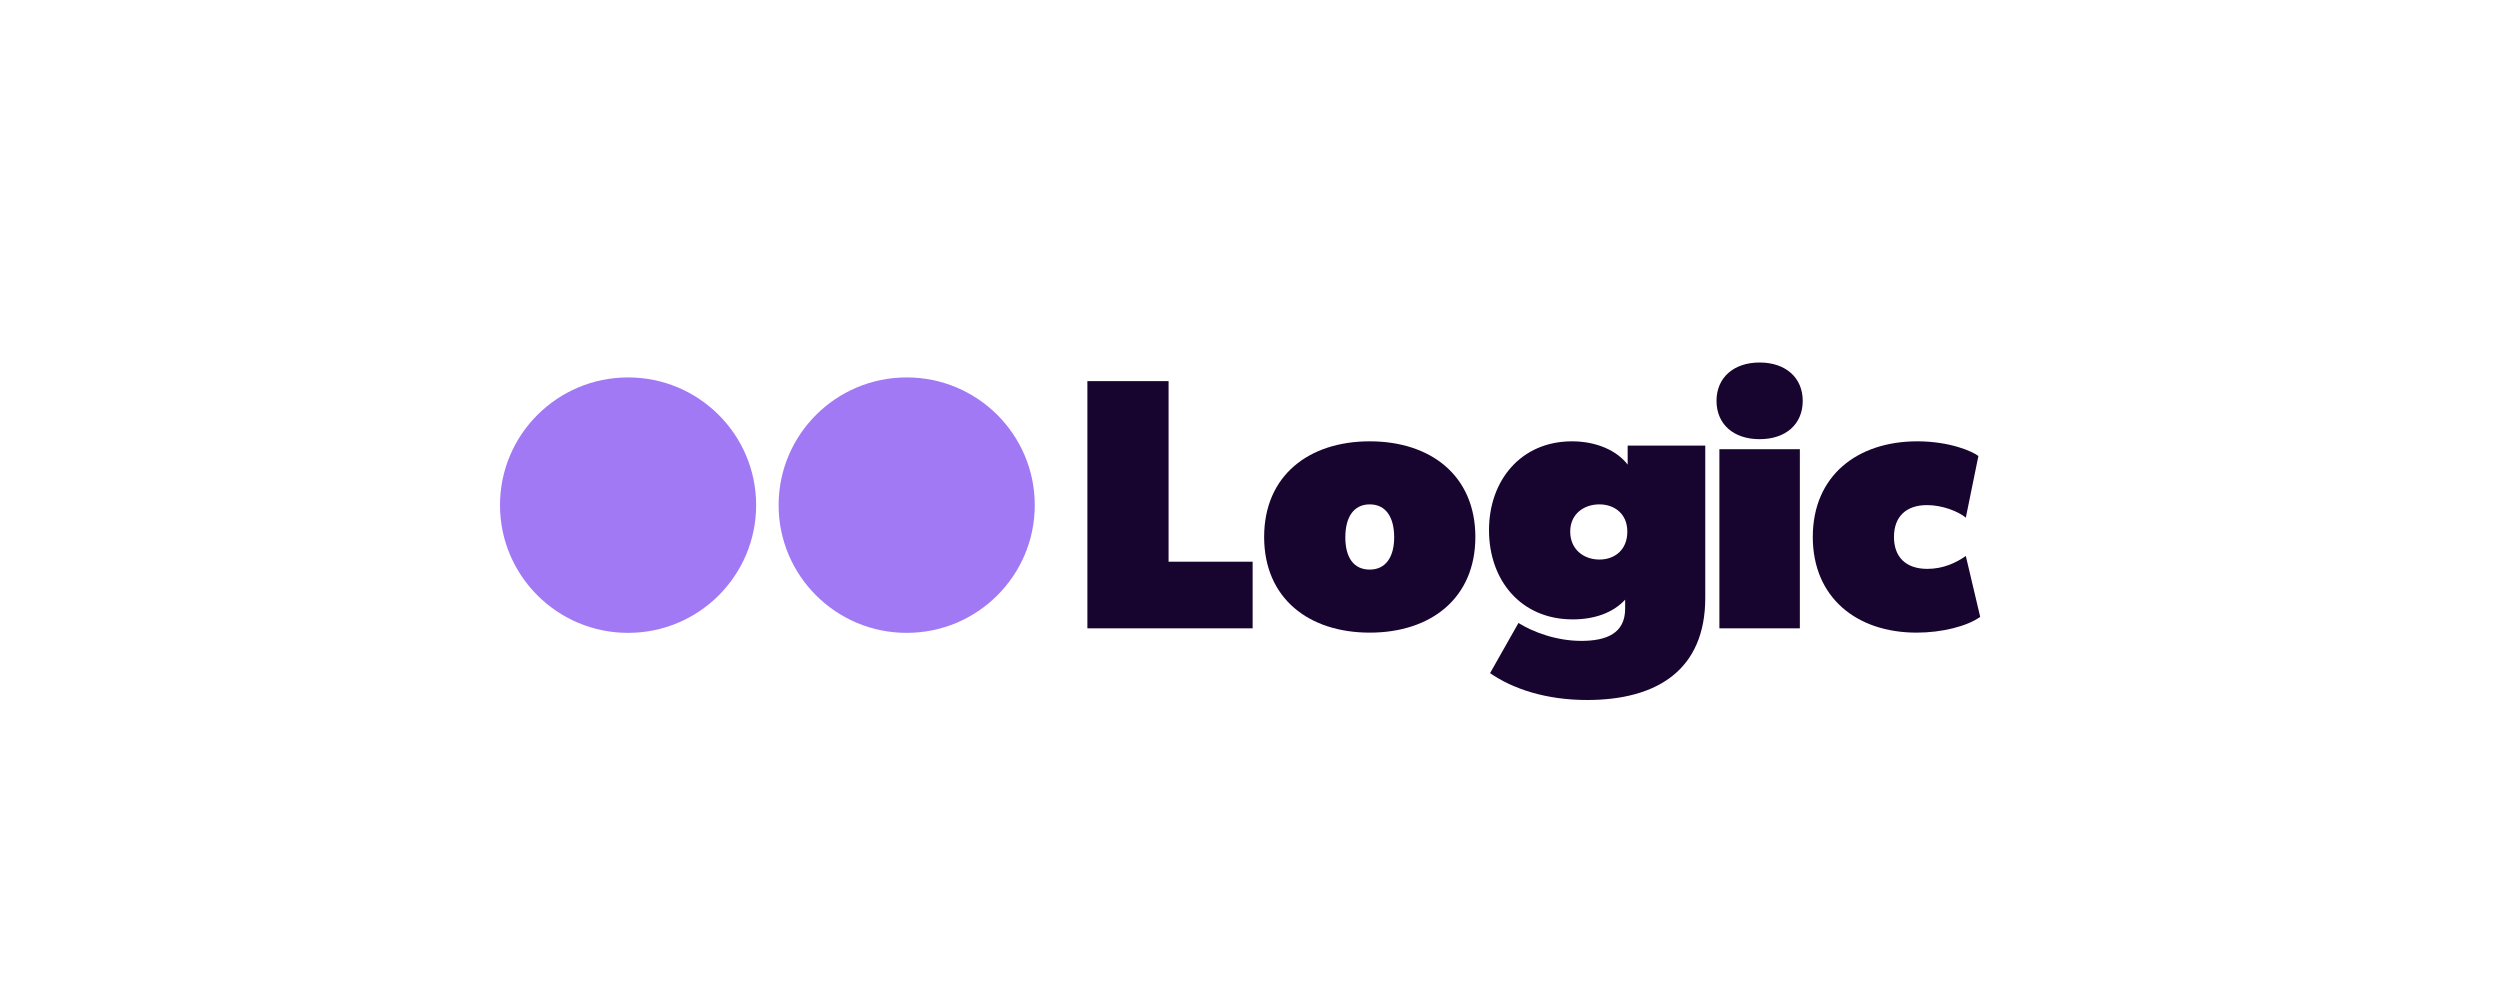
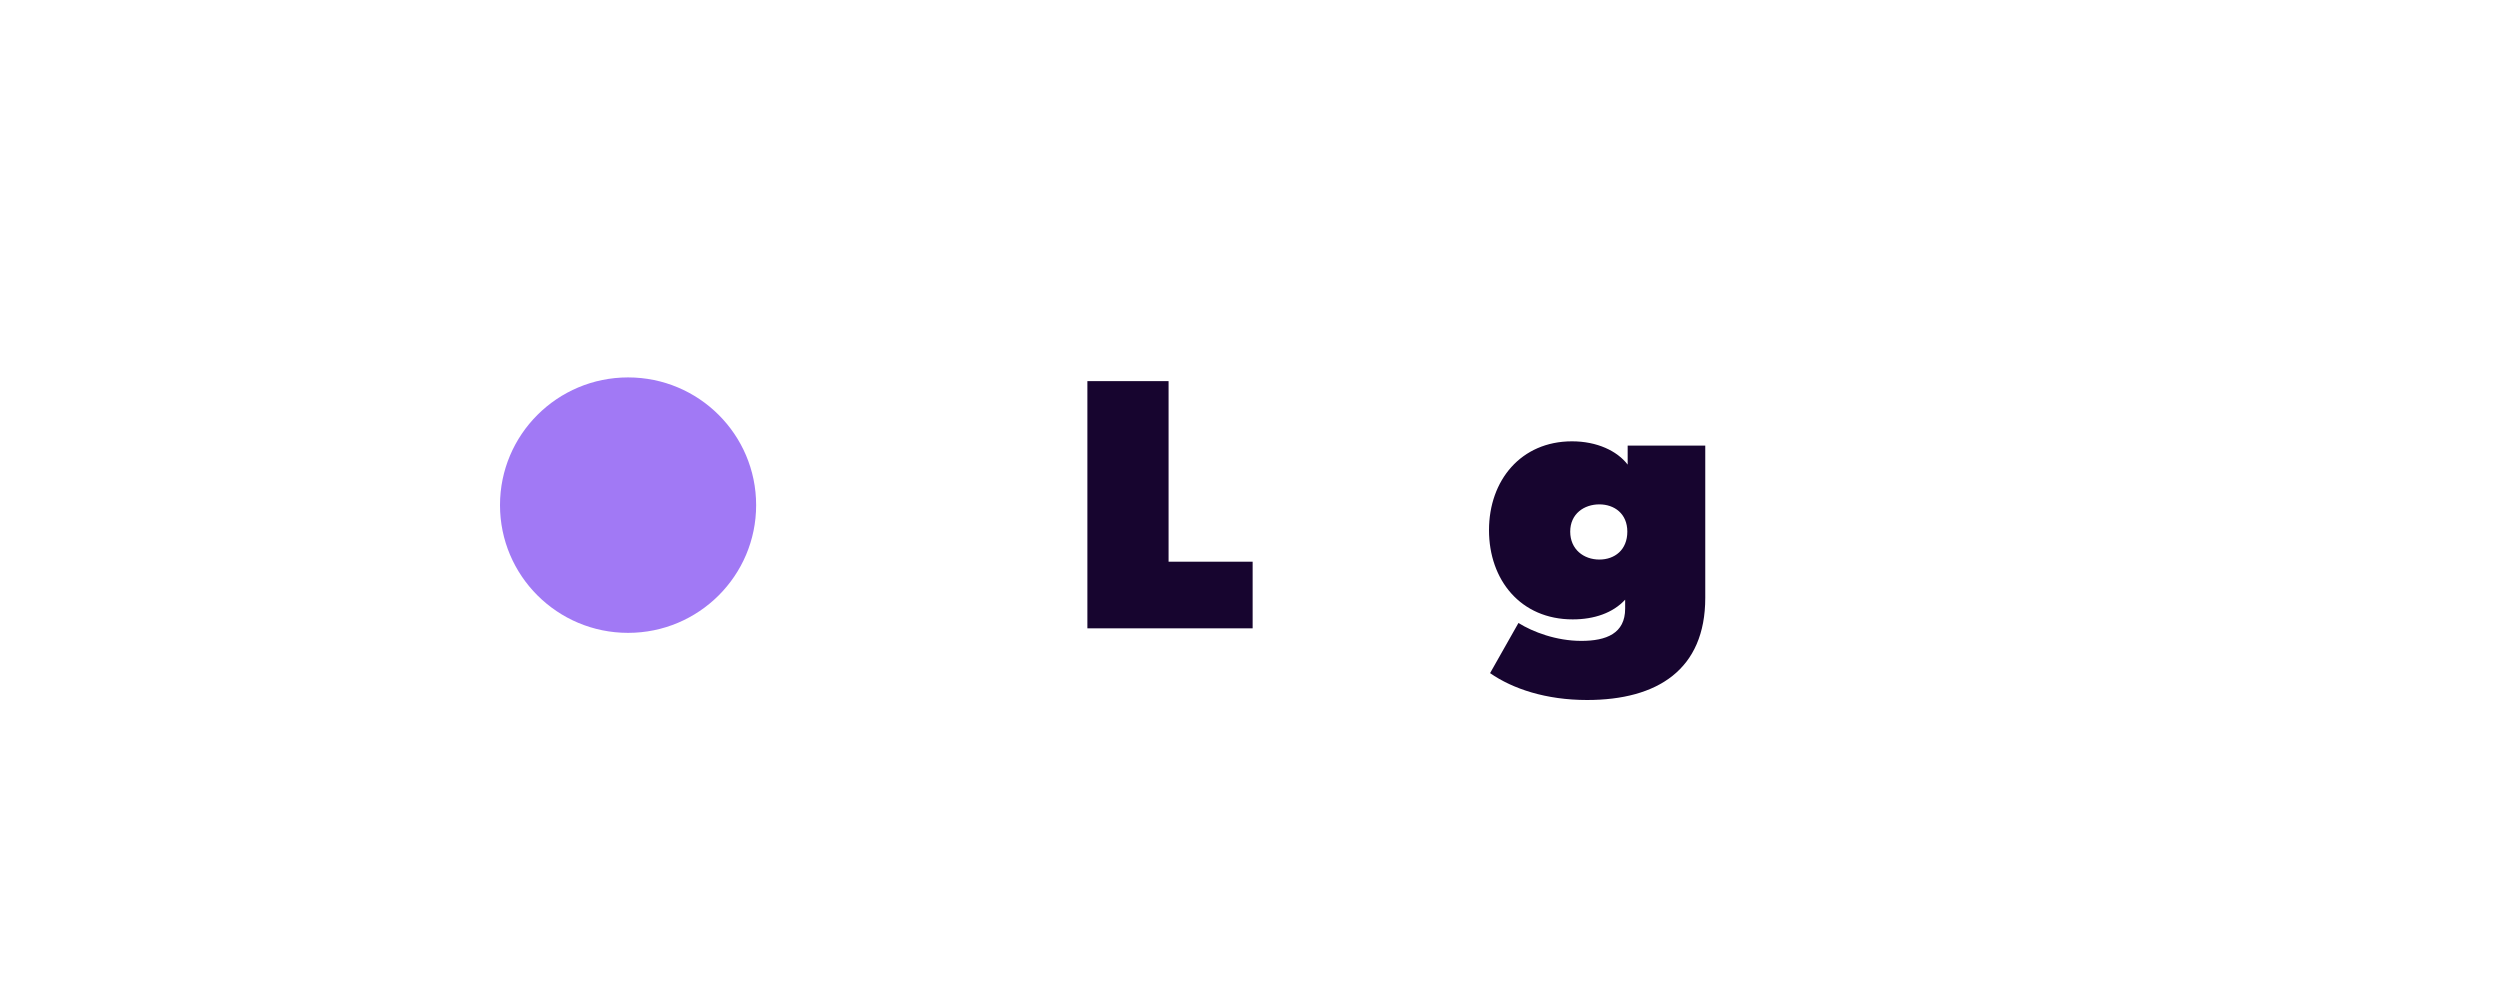
<svg xmlns="http://www.w3.org/2000/svg" width="200" height="80" viewBox="0 0 200 80" fill="none">
  <rect width="200" height="80" fill="white" />
  <g clip-path="url(#clip0_6014_25009)">
    <path d="M86.991 30.49H93.486V44.936H100.211V50.267H86.991V30.49Z" fill="#17052F" />
-     <path d="M101.131 42.959C101.131 38.057 104.694 35.306 109.58 35.306C114.466 35.306 118.029 38.057 118.029 42.959C118.029 47.86 114.466 50.611 109.58 50.611C104.694 50.611 101.131 47.86 101.131 42.959ZM111.534 42.987C111.534 41.382 110.873 40.35 109.58 40.35C108.287 40.35 107.626 41.382 107.626 42.987C107.626 44.592 108.287 45.567 109.58 45.567C110.873 45.567 111.534 44.535 111.534 42.987Z" fill="#17052F" />
    <path d="M119.206 53.85L121.476 49.838C122.626 50.554 124.494 51.271 126.506 51.271C128.518 51.271 130.012 50.669 130.012 48.691V47.974C129.035 49.035 127.54 49.551 125.816 49.551C121.649 49.551 119.12 46.398 119.12 42.414C119.12 38.43 121.678 35.306 125.759 35.306C127.77 35.306 129.38 36.08 130.213 37.169V35.65H136.421V47.831C136.421 53.564 132.599 56 126.966 56C123.689 56 121.017 55.111 119.206 53.85ZM130.186 42.529C130.186 41.096 129.152 40.35 127.945 40.35C126.738 40.35 125.617 41.096 125.617 42.529C125.617 43.962 126.709 44.764 127.945 44.764C129.18 44.764 130.186 43.99 130.186 42.529Z" fill="#17052F" />
-     <path d="M137.321 32.067C137.321 30.204 138.7 29 140.77 29C142.839 29 144.218 30.204 144.218 32.067C144.218 33.93 142.868 35.134 140.77 35.134C138.672 35.134 137.321 33.93 137.321 32.067ZM137.551 35.936H143.988V50.267H137.551V35.936Z" fill="#17052F" />
-     <path d="M145.023 42.959C145.023 38.057 148.587 35.306 153.386 35.306C156.03 35.306 157.841 36.137 158.272 36.481L157.266 41.411C156.634 40.895 155.369 40.408 154.162 40.408C152.524 40.408 151.518 41.296 151.518 42.959C151.518 44.535 152.438 45.51 154.191 45.51C155.455 45.51 156.49 45.022 157.266 44.478L158.416 49.35C157.381 50.096 155.369 50.611 153.329 50.611C148.529 50.611 145.023 47.803 145.023 42.959Z" fill="#17052F" />
    <path d="M60.491 40.411C60.491 46.054 55.904 50.629 50.246 50.629C44.587 50.629 40 46.054 40 40.411C40 34.768 44.587 30.193 50.246 30.193C55.904 30.193 60.491 34.768 60.491 40.411Z" fill="#A179F5" />
-     <path d="M82.781 40.411C82.781 46.054 78.193 50.629 72.535 50.629C66.877 50.629 62.289 46.054 62.289 40.411C62.289 34.768 66.877 30.193 72.535 30.193C78.193 30.193 82.781 34.768 82.781 40.411Z" fill="#A179F5" />
  </g>
  <defs>
    <clipPath id="clip0_6014_25009">
      <rect width="119" height="27" fill="white" transform="translate(40 29)" />
    </clipPath>
  </defs>
</svg>